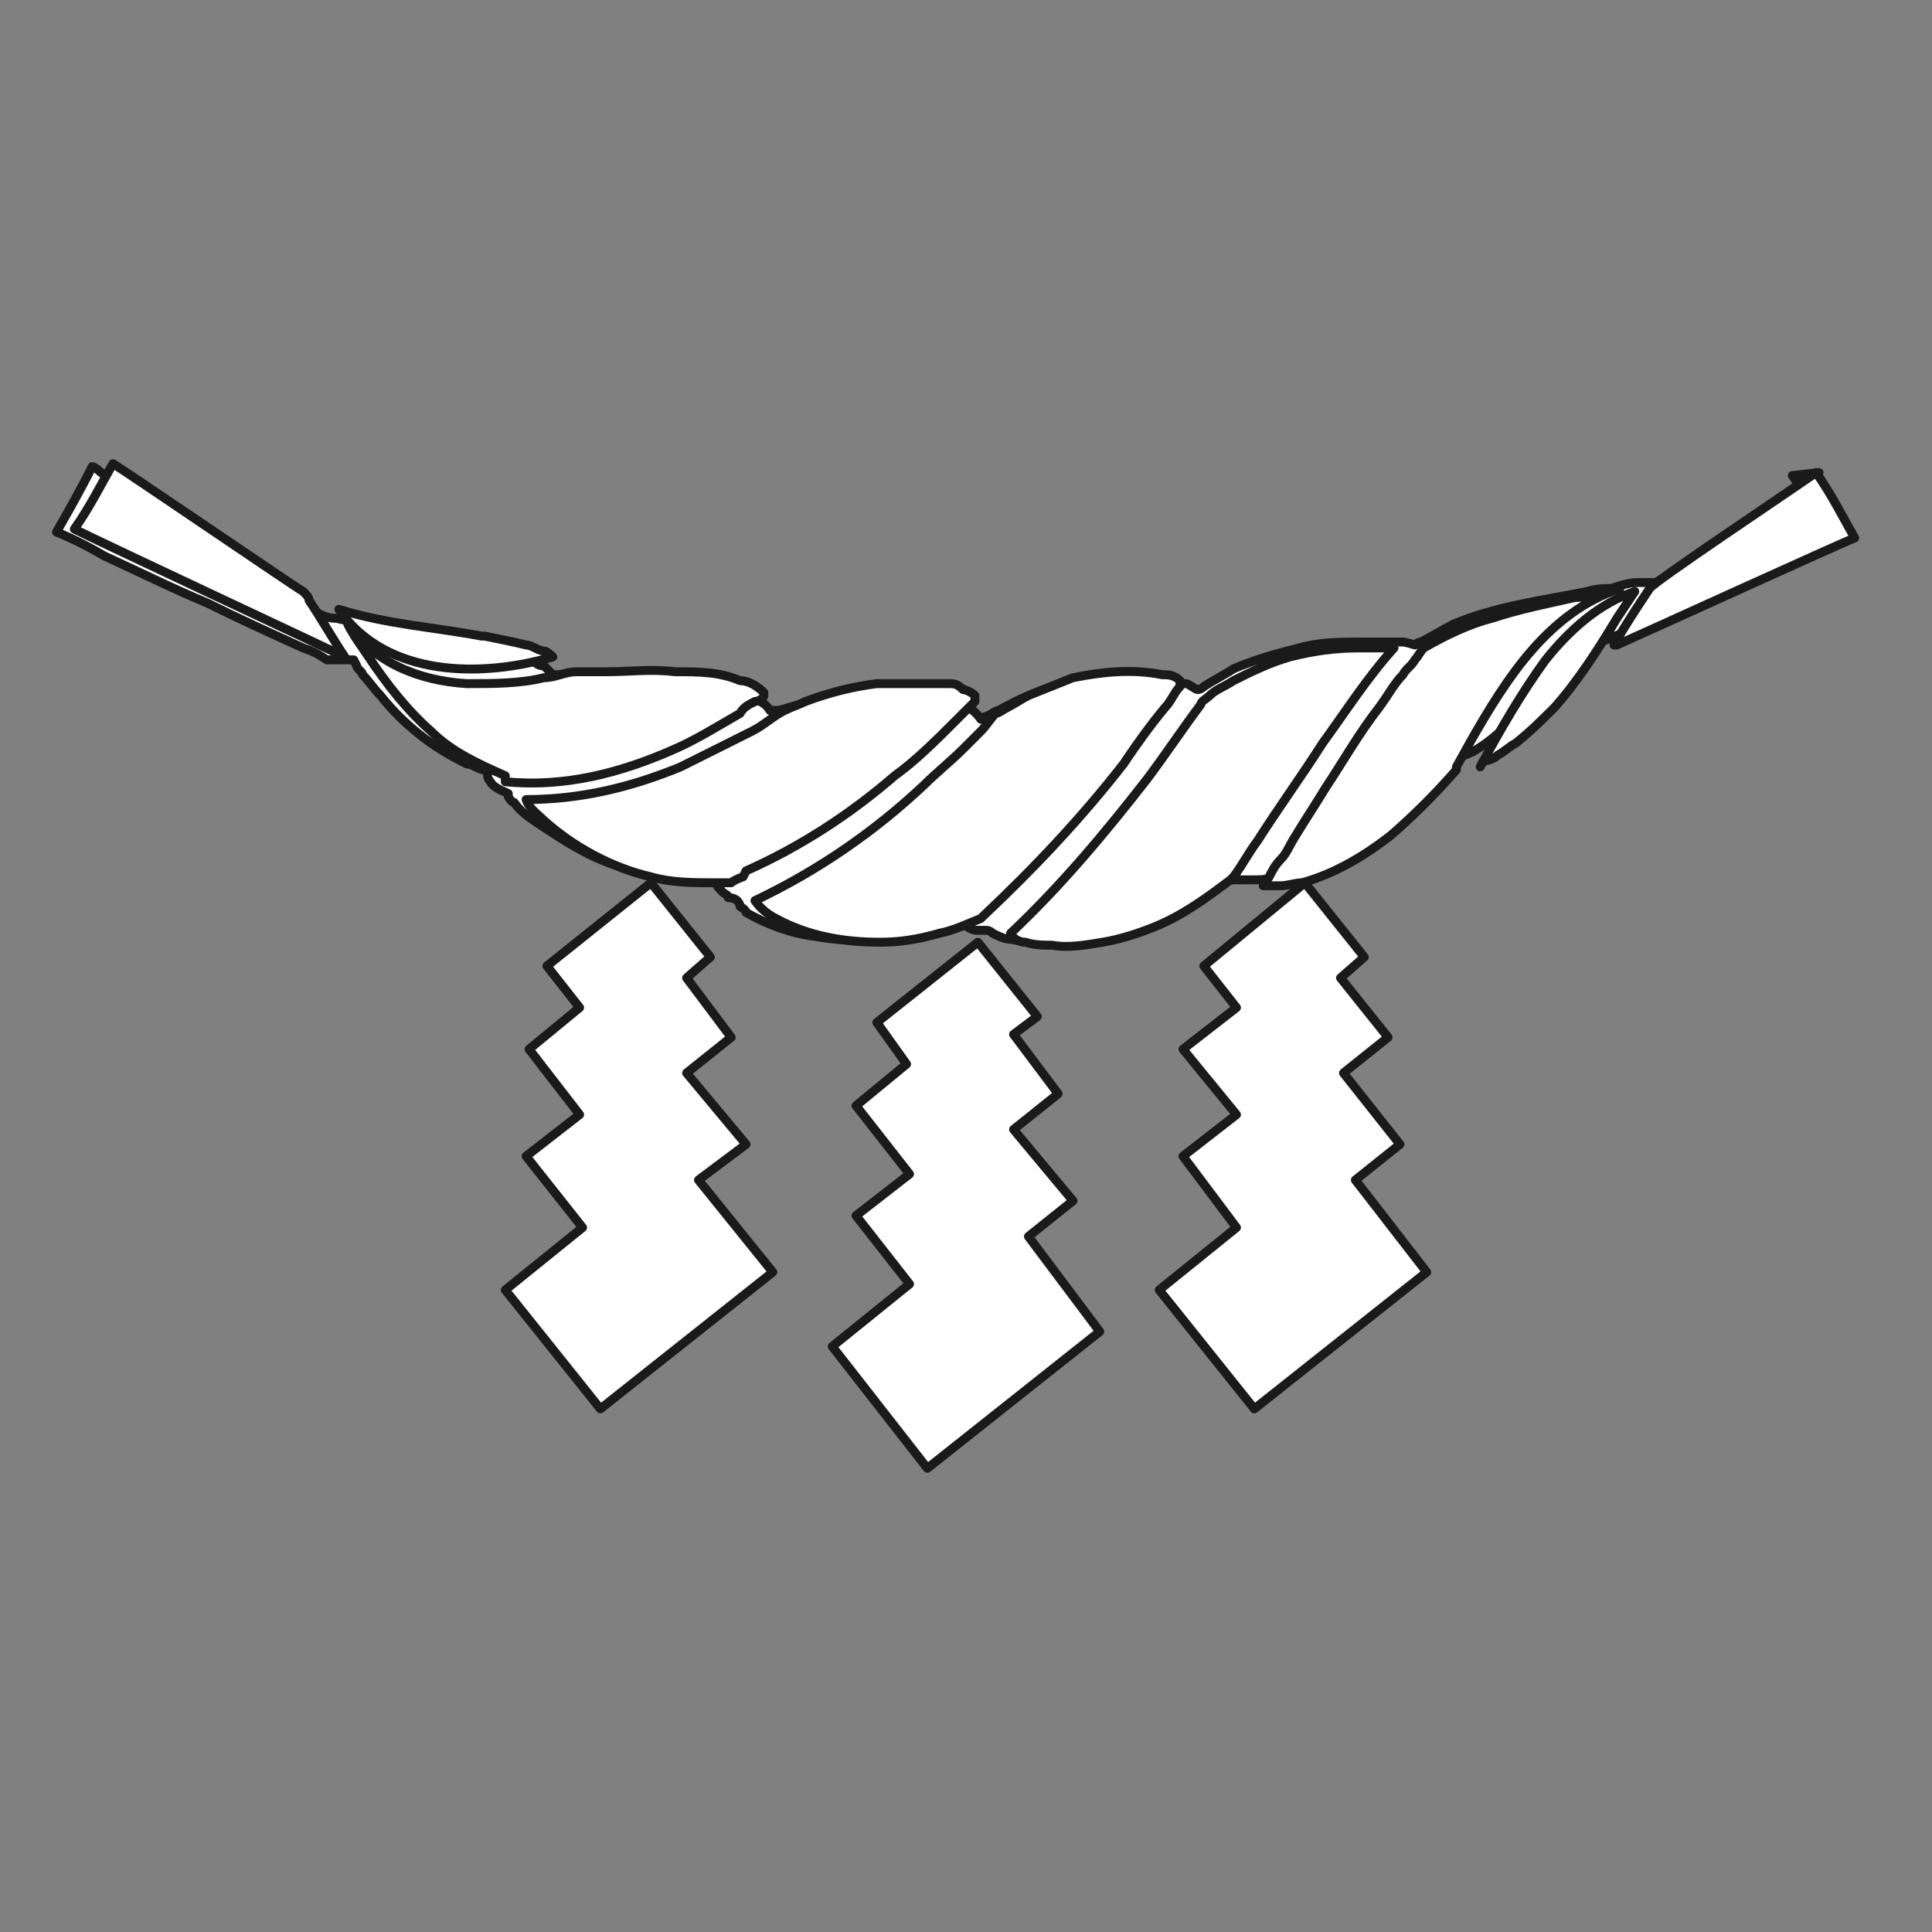
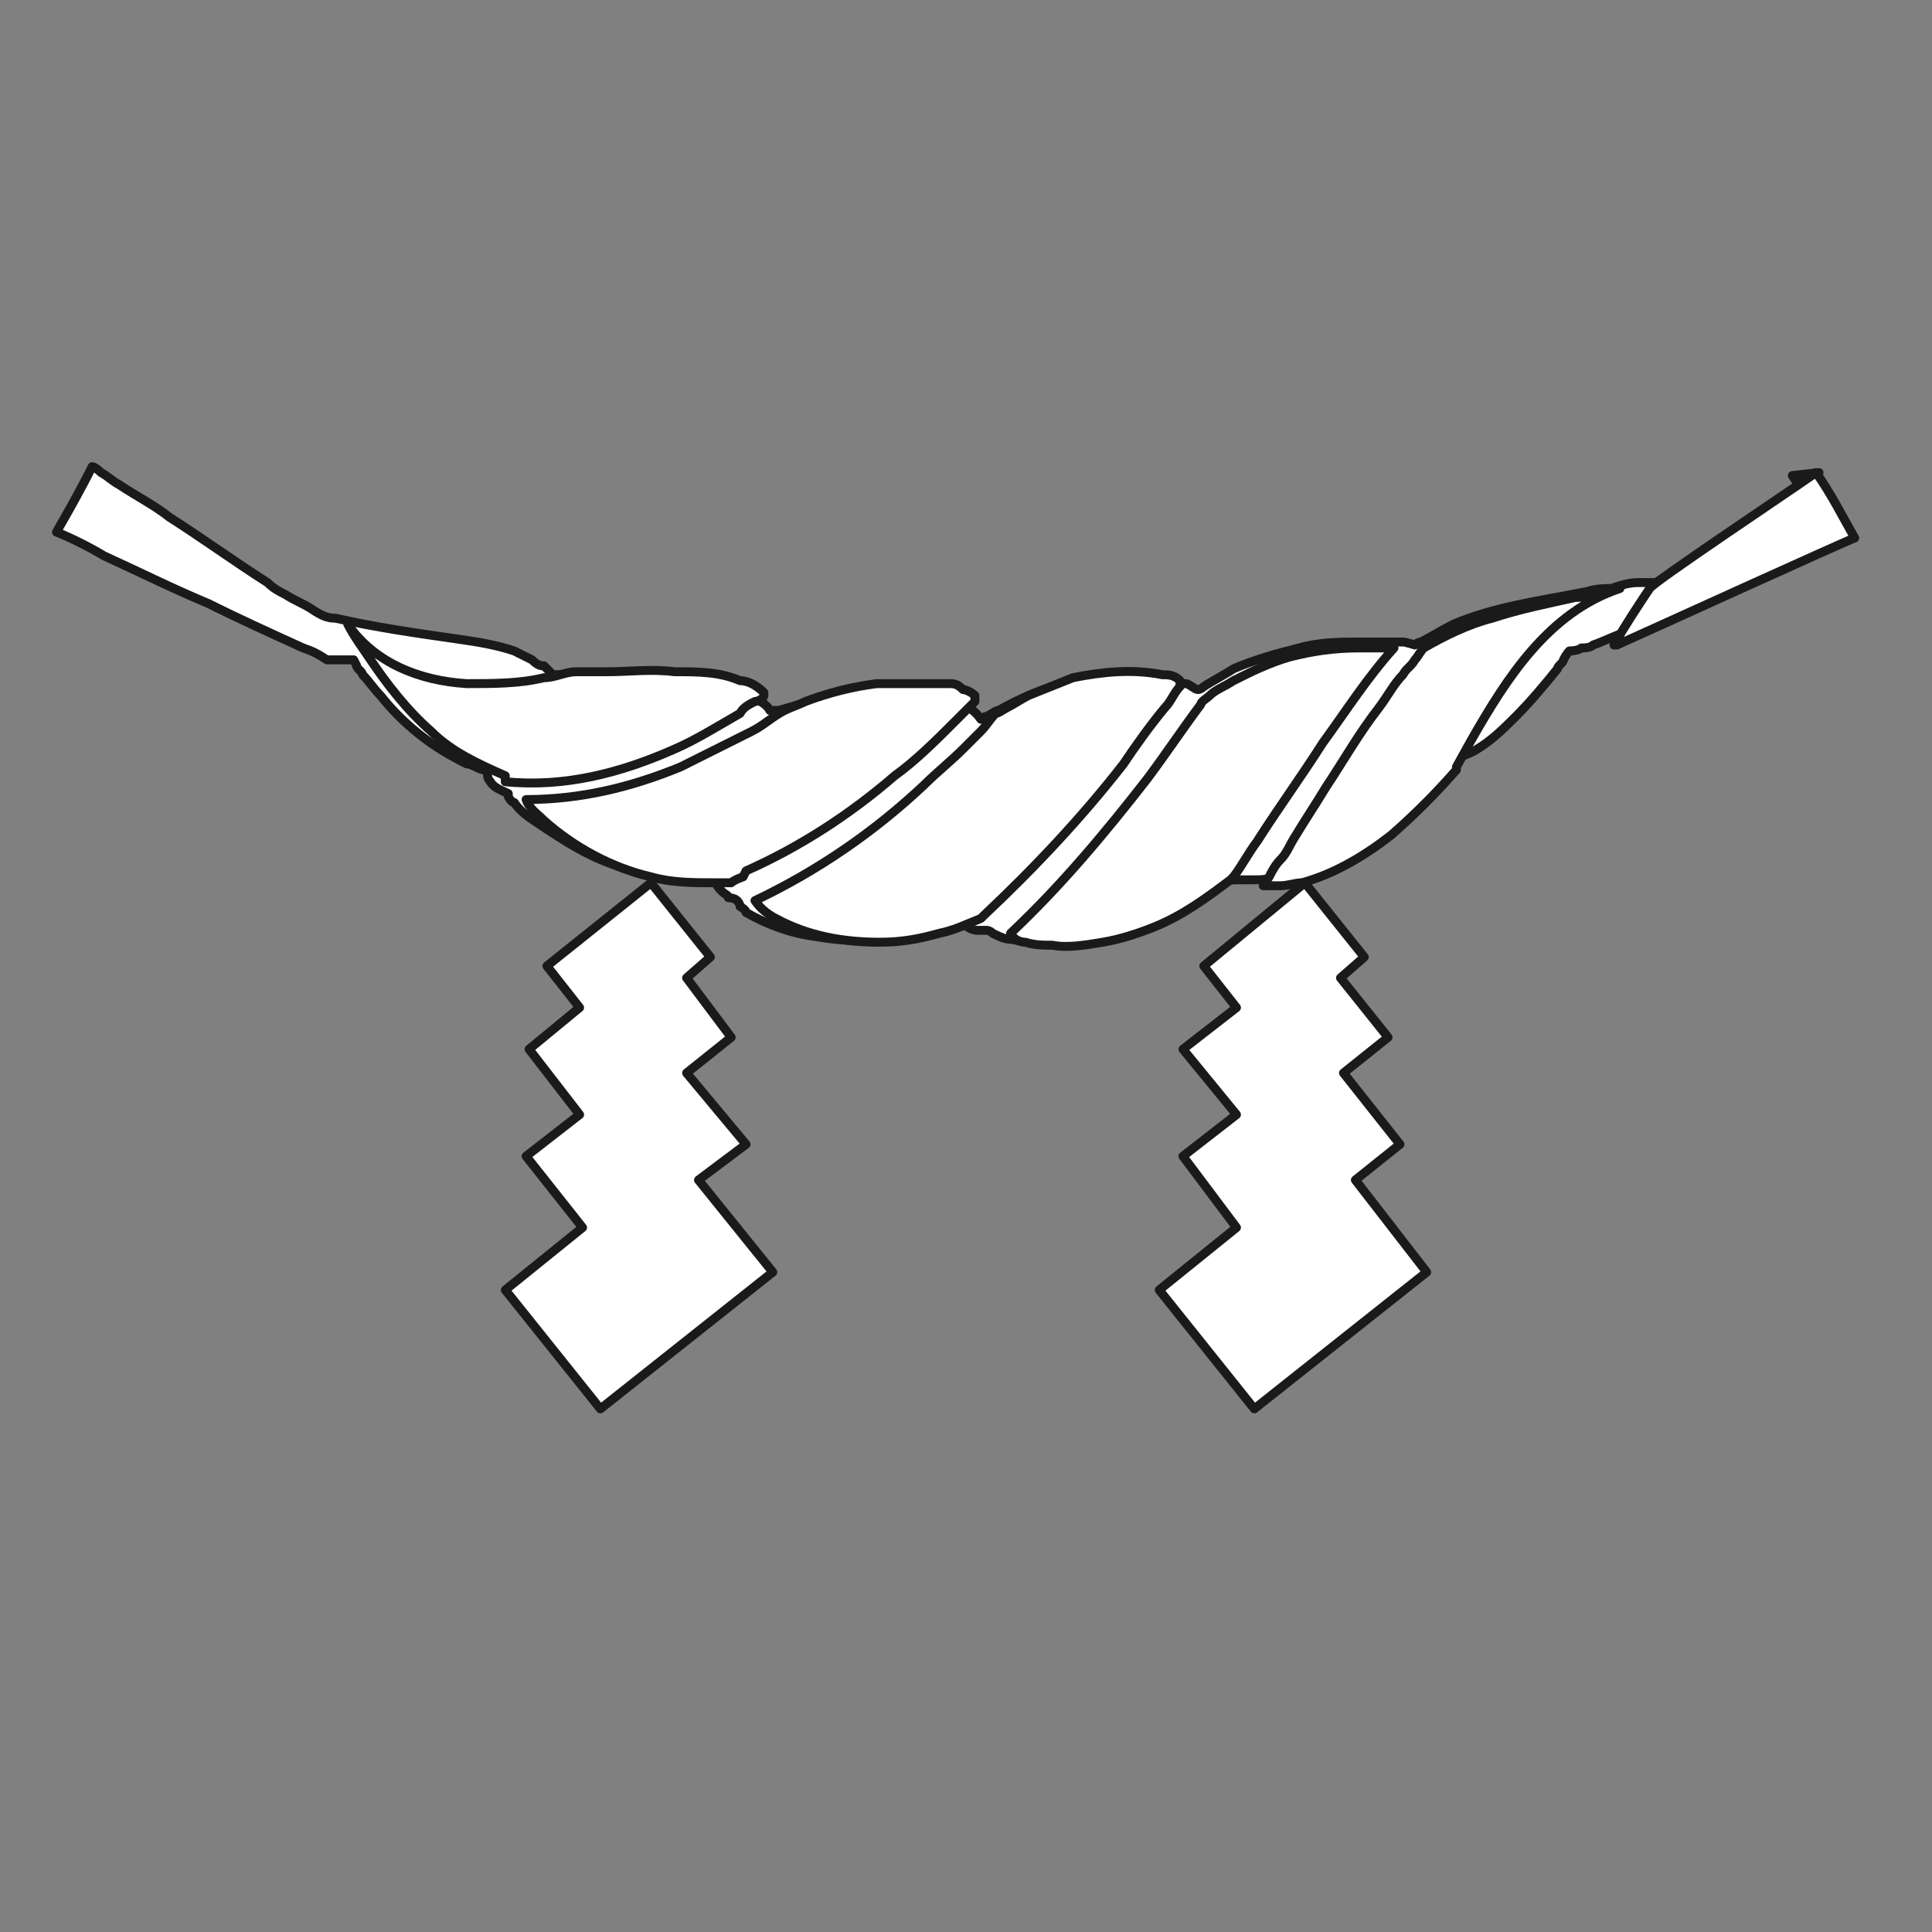
<svg xmlns="http://www.w3.org/2000/svg" version="1.1" viewBox="0 0 65 65">
  <rect x="0" y="0" width="65" height="65" fill="#808080" stroke="none" />
  <defs>
    <style>
      .cls-1 {
        fill: #fff;
        stroke: #1a1a1a;
        stroke-linecap: round;
        stroke-linejoin: round;
        stroke-width: .3px;
      }
    </style>
  </defs>
  <g>
    <g id="_レイヤー_2">
      <g id="_レイヤー_1-2">
-         <polygon class="cls-1" points="34.6 41.6 36.1 40.4 34.1 38 35.6 36.8 34.1 34.8 34.9 34.2 32.9 31.7 29.5 34.4 30.5 35.8 28.8 37.2 30.6 39.5 28.8 40.9 30.6 43.2 28 45.3 31.2 49.4 37 44.8 34.6 41.6" />
        <polygon class="cls-1" points="45.6 39.7 47.1 38.5 45.2 36.1 46.7 34.9 45.1 32.9 45.9 32.2 43.9 29.7 40.5 32.5 41.6 33.9 39.8 35.3 41.6 37.5 39.8 38.9 41.6 41.3 39 43.4 42.2 47.4 48 42.8 45.6 39.7" />
        <polygon class="cls-1" points="23.5 39.7 25.1 38.5 23.1 36.1 24.6 34.9 23.1 32.9 23.9 32.2 21.9 29.7 18.4 32.5 19.5 33.9 17.8 35.3 19.5 37.5 17.7 38.9 19.6 41.3 17 43.4 20.2 47.4 26 42.8 23.5 39.7" />
        <path class="cls-1" d="M61.2,15.9c-1,.7-2,1.4-3.1,2.1-.6.4-1.3.9-1.9,1.3-.2.1-.3.2-.5.3-.2,0-.4,0-.6,0-.3,0-.6.1-.9.2-.2,0-.5,0-.8.1-1.5.3-3.1.5-4.5,1.1-.4.2-.7.4-1.1.6,0,0-.1,0-.2.1,0,0-.3-.1-.4-.1-.3,0-.5,0-.8,0-.2,0-.4,0-.6,0-.7,0-1.4,0-2.1.2-.8.2-1.5.4-2.2.7-.3.2-.7.4-1,.6,0,0-.1.1-.2.1s-.3-.2-.4-.2c-.1,0-.3,0-.5,0,0,0,0,0-.2,0,0,0-.1,0-.2,0-.3-.1-.6-.2-.9-.2-.7,0-1.5,0-2.3.2-.8.2-1.5.5-2.2.9-.1,0-.2.1-.4.2,0,0-.1,0-.2.1-.2-.3-.5-.5-.8-.5,0,0-.4-.3-.4-.3-.2-.1-.5-.2-.7-.2-.5,0-1.1-.1-1.6,0-1.1,0-2.2.4-3.3.7,0,0-.1,0-.2,0-.1,0,0,0-.1,0-.1-.2-.4-.4-.7-.4,0,0-.5-.4-.5-.4-.2,0-.5-.2-.7-.2-.6-.2-1.3-.2-2-.2-.6,0-1.3,0-1.9,0-.4,0-.7,0-1.1,0,0,0-.1,0-.2,0,0,0,0,0-.1,0,0,0,0,0-.1,0,0,0-.2-.2-.3-.3-.1,0-.2,0-.4-.2-.2-.1-.4-.2-.6-.3-.6-.2-1.2-.3-1.9-.4-1.4-.2-2.8-.4-4.1-.7-.3,0-.5-.1-.8-.3-.3-.2-.6-.3-.9-.5-.2-.1-.4-.2-.6-.4-1.1-.7-2.2-1.5-3.3-2.2-.5-.4-1.1-.7-1.7-1.1-.2-.1-.4-.3-.6-.4,0,0-.2-.2-.3-.2,0,0,0,0,0,0-.4.8-.8,1.5-1.2,2.2.5.2,1.1.5,1.6.8,1.1.5,2.3,1.1,3.5,1.6,1,.5,2.1,1,3.2,1.5.3.1.5.2.8.4,0,0,0,0,.1,0,.1,0,.3,0,.4,0,0,0,.3,0,.4,0,0,0,.1.2.1.2,0,.1.2.2.2.3.2.2.4.5.6.7.4.5.8.9,1.3,1.3.5.4,1,.7,1.6,1,.2,0,.4.2.6.2,0,0,0,0,.1.1,0,.1,0,.2.1.3.1.2.4.3.6.4,0,0,0,0,0,0,0,0,0,0,0,.1,0,0,.1.2.2.2.2.3.5.5.8.7.9.6,1.8,1.2,2.9,1.5.5.1,1.1.2,1.7.3.3,0,.6,0,.9,0,0,0,.3,0,.4,0,0,0,0,.1.1.2,0,.1.1.2.2.3s.2.1.2.2c0,0,.2,0,.3.1,0,0,.1.1.1.2,0,0,.2.1.2.2.7.4,1.5.7,2.3.8,1.1.2,2.2.2,3.3-.1.5-.1.9-.3,1.4-.5,0,0,.1,0,.2,0,0,0,0,0,.1.1.1.2.3.3.5.3.1,0,.2,0,.3,0,0,0,.1,0,.2.1.2.1.4.2.6.2.5.1,1,.1,1.5,0,1.1-.1,2.2-.4,3.2-.9.5-.3,1-.6,1.4-.9.2-.1.3-.2.4-.3,0,0,0,0,0,0,0,0,.2.1.3.1.2.1.5,0,.8,0,0,0,.2,0,.2,0,.1,0,.3,0,.4,0,.3,0,.5,0,.8-.2.7-.2,1.3-.5,1.9-.8,1.2-.7,2.1-1.7,3.1-2.7,0,0,.1-.2.2-.2.2,0,.3-.1.5-.1.3-.1.7-.2,1-.4.5-.3.9-.7,1.3-1.1.5-.5,1-1.1,1.4-1.6,0-.1.2-.2.2-.3,0,0,.1-.2.2-.3,0,0,.3,0,.4-.1.1,0,.3,0,.4-.1.3-.1.7-.3,1-.4,1.3-.6,2.7-1.2,4-1.8.6-.3,1.2-.6,1.9-.8.2,0,.4-.2.7-.3,0,0,.3,0,.4-.2,0,0,0,0,0,0-.4-.7-.8-1.5-1.3-2.2h0Z" />
        <path class="cls-1" d="M54.4,21.7c.9-.4,7.7-3.5,8-3.6-.4-.7-.8-1.5-1.3-2.2-1,.7-5.5,3.7-5.6,3.9-.4.6-.8,1.2-1.2,1.9Z" />
-         <path class="cls-1" d="M2.5,17.8c1,.5,8.7,4.1,9.1,4.3-.4-.6-.8-1.3-1.2-1.9,0-.1-.1-.2-.2-.3-.2-.1-5.9-4-6.4-4.3-.4.7-.8,1.5-1.3,2.2Z" />
-         <path class="cls-1" d="M16.2,21.4c-1.6-.3-3.2-.4-4.8-.9,1.6,2.3,4.8,2.3,7.2,1.6,0,0-.2-.2-.3-.2-.2,0-.4-.2-.6-.2-.4-.1-.9-.2-1.4-.3Z" />
-         <path class="cls-1" d="M49.9,25.6c.2,0,.4-.1.5-.2.2-.1.4-.3.6-.4.5-.4.9-.8,1.3-1.2.8-.9,1.5-2,2.1-3,.2-.3.4-.6.6-.9-1.2.4-2.2,1.3-3,2.3-.8,1.1-1.5,2.3-2.2,3.6h0Z" />
        <path class="cls-1" d="M17,26.1c-.9-.4-1.8-.8-2.5-1.5-.8-.7-1.5-1.6-2.1-2.5-.2-.3-.5-.7-.7-1.1.9,1.3,2.4,1.9,4,2,.9,0,1.8,0,2.6-.2.4,0,.7-.2,1.1-.2.3,0,.6,0,1,0,.8,0,1.5-.1,2.3,0,.8,0,1.5,0,2.2.3.3,0,.6.2.8.4,0,0,0,0,0,.1s-.2.2-.3.2c-.2.1-.4.2-.5.4-.7.4-1.5.9-2.2,1.2-1.8.8-3.7,1.3-5.7,1.1h0Z" />
        <path class="cls-1" d="M25,29.5s-.3.1-.4.2c-.2,0-.4,0-.5,0-.8,0-1.5,0-2.2-.2-1.3-.3-2.6-1-3.6-1.9-.2-.2-.5-.4-.6-.7,1.8,0,3.5-.4,5.2-1.1.8-.4,1.6-.8,2.4-1.2.4-.2.7-.5,1.1-.7.2-.1.5-.2.7-.3.8-.3,1.6-.5,2.4-.6.8,0,1.6,0,2.4,0,.2,0,.3,0,.5.2.1,0,.3.1.4.2,0,0,0,.1,0,.2,0,0-.1.1-.2.2-.2.2-.3.3-.5.5-.6.6-1.3,1.3-2,1.8-1.5,1.3-3.2,2.4-5,3.2h0Z" />
        <path class="cls-1" d="M33,30.9c-.5.2-.9.4-1.4.5-.7.2-1.3.3-2,.3-1.2,0-2.4-.2-3.5-.8-.2-.1-.5-.3-.7-.6,2.1-1,4-2.3,5.7-3.9.4-.4.9-.8,1.3-1.2.2-.2.4-.4.6-.6.2-.2.3-.4.5-.6.1,0,.2-.1.4-.2.2-.1.5-.3.7-.4.5-.2,1-.4,1.5-.6,1-.2,2-.3,3-.1.2,0,.4,0,.6.2,0,0,0,0,0,.2-.2.2-.3.5-.5.7-.5.6-1,1.3-1.4,1.9-1.4,1.8-3,3.5-4.7,5.1h0Z" />
        <path class="cls-1" d="M41.4,29.6c-.8.6-1.6,1.2-2.6,1.6-.5.2-1.1.4-1.7.5-.6.1-1.2.2-1.7.1-.3,0-.6,0-.9-.1-.2,0-.4-.1-.5-.3,1.7-1.6,3.2-3.4,4.6-5.2.6-.8,1.2-1.7,1.8-2.5,0-.1.2-.2.3-.3.2-.2.5-.3.8-.5.6-.3,1.2-.6,1.9-.8.8-.2,1.5-.3,2.3-.3.4,0,.8,0,1.2,0-.9,1-1.6,2.1-2.4,3.2-.7,1.1-1.5,2.2-2.2,3.3-.3.4-.5.8-.8,1.2Z" />
        <path class="cls-1" d="M49,25.9c-.7.8-1.4,1.5-2.2,2.2-.9.7-1.9,1.3-3,1.6-.2,0-.5.1-.7.1-.2,0-.5,0-.6,0,0,0,.2-.3.2-.3.1-.2.2-.4.4-.6.2-.2.3-.5.5-.8.3-.5.7-1.1,1-1.6.6-.9,1.1-1.8,1.8-2.7.3-.4.5-.8.8-1.1.1-.2.3-.3.4-.5.1-.1.2-.3.3-.4.7-.4,1.5-.8,2.3-1,.9-.3,1.9-.5,2.8-.7.5,0,1-.2,1.5-.3-2.4.8-3.8,3-5,5.1l-.5.9h0Z" />
      </g>
    </g>
  </g>
</svg>